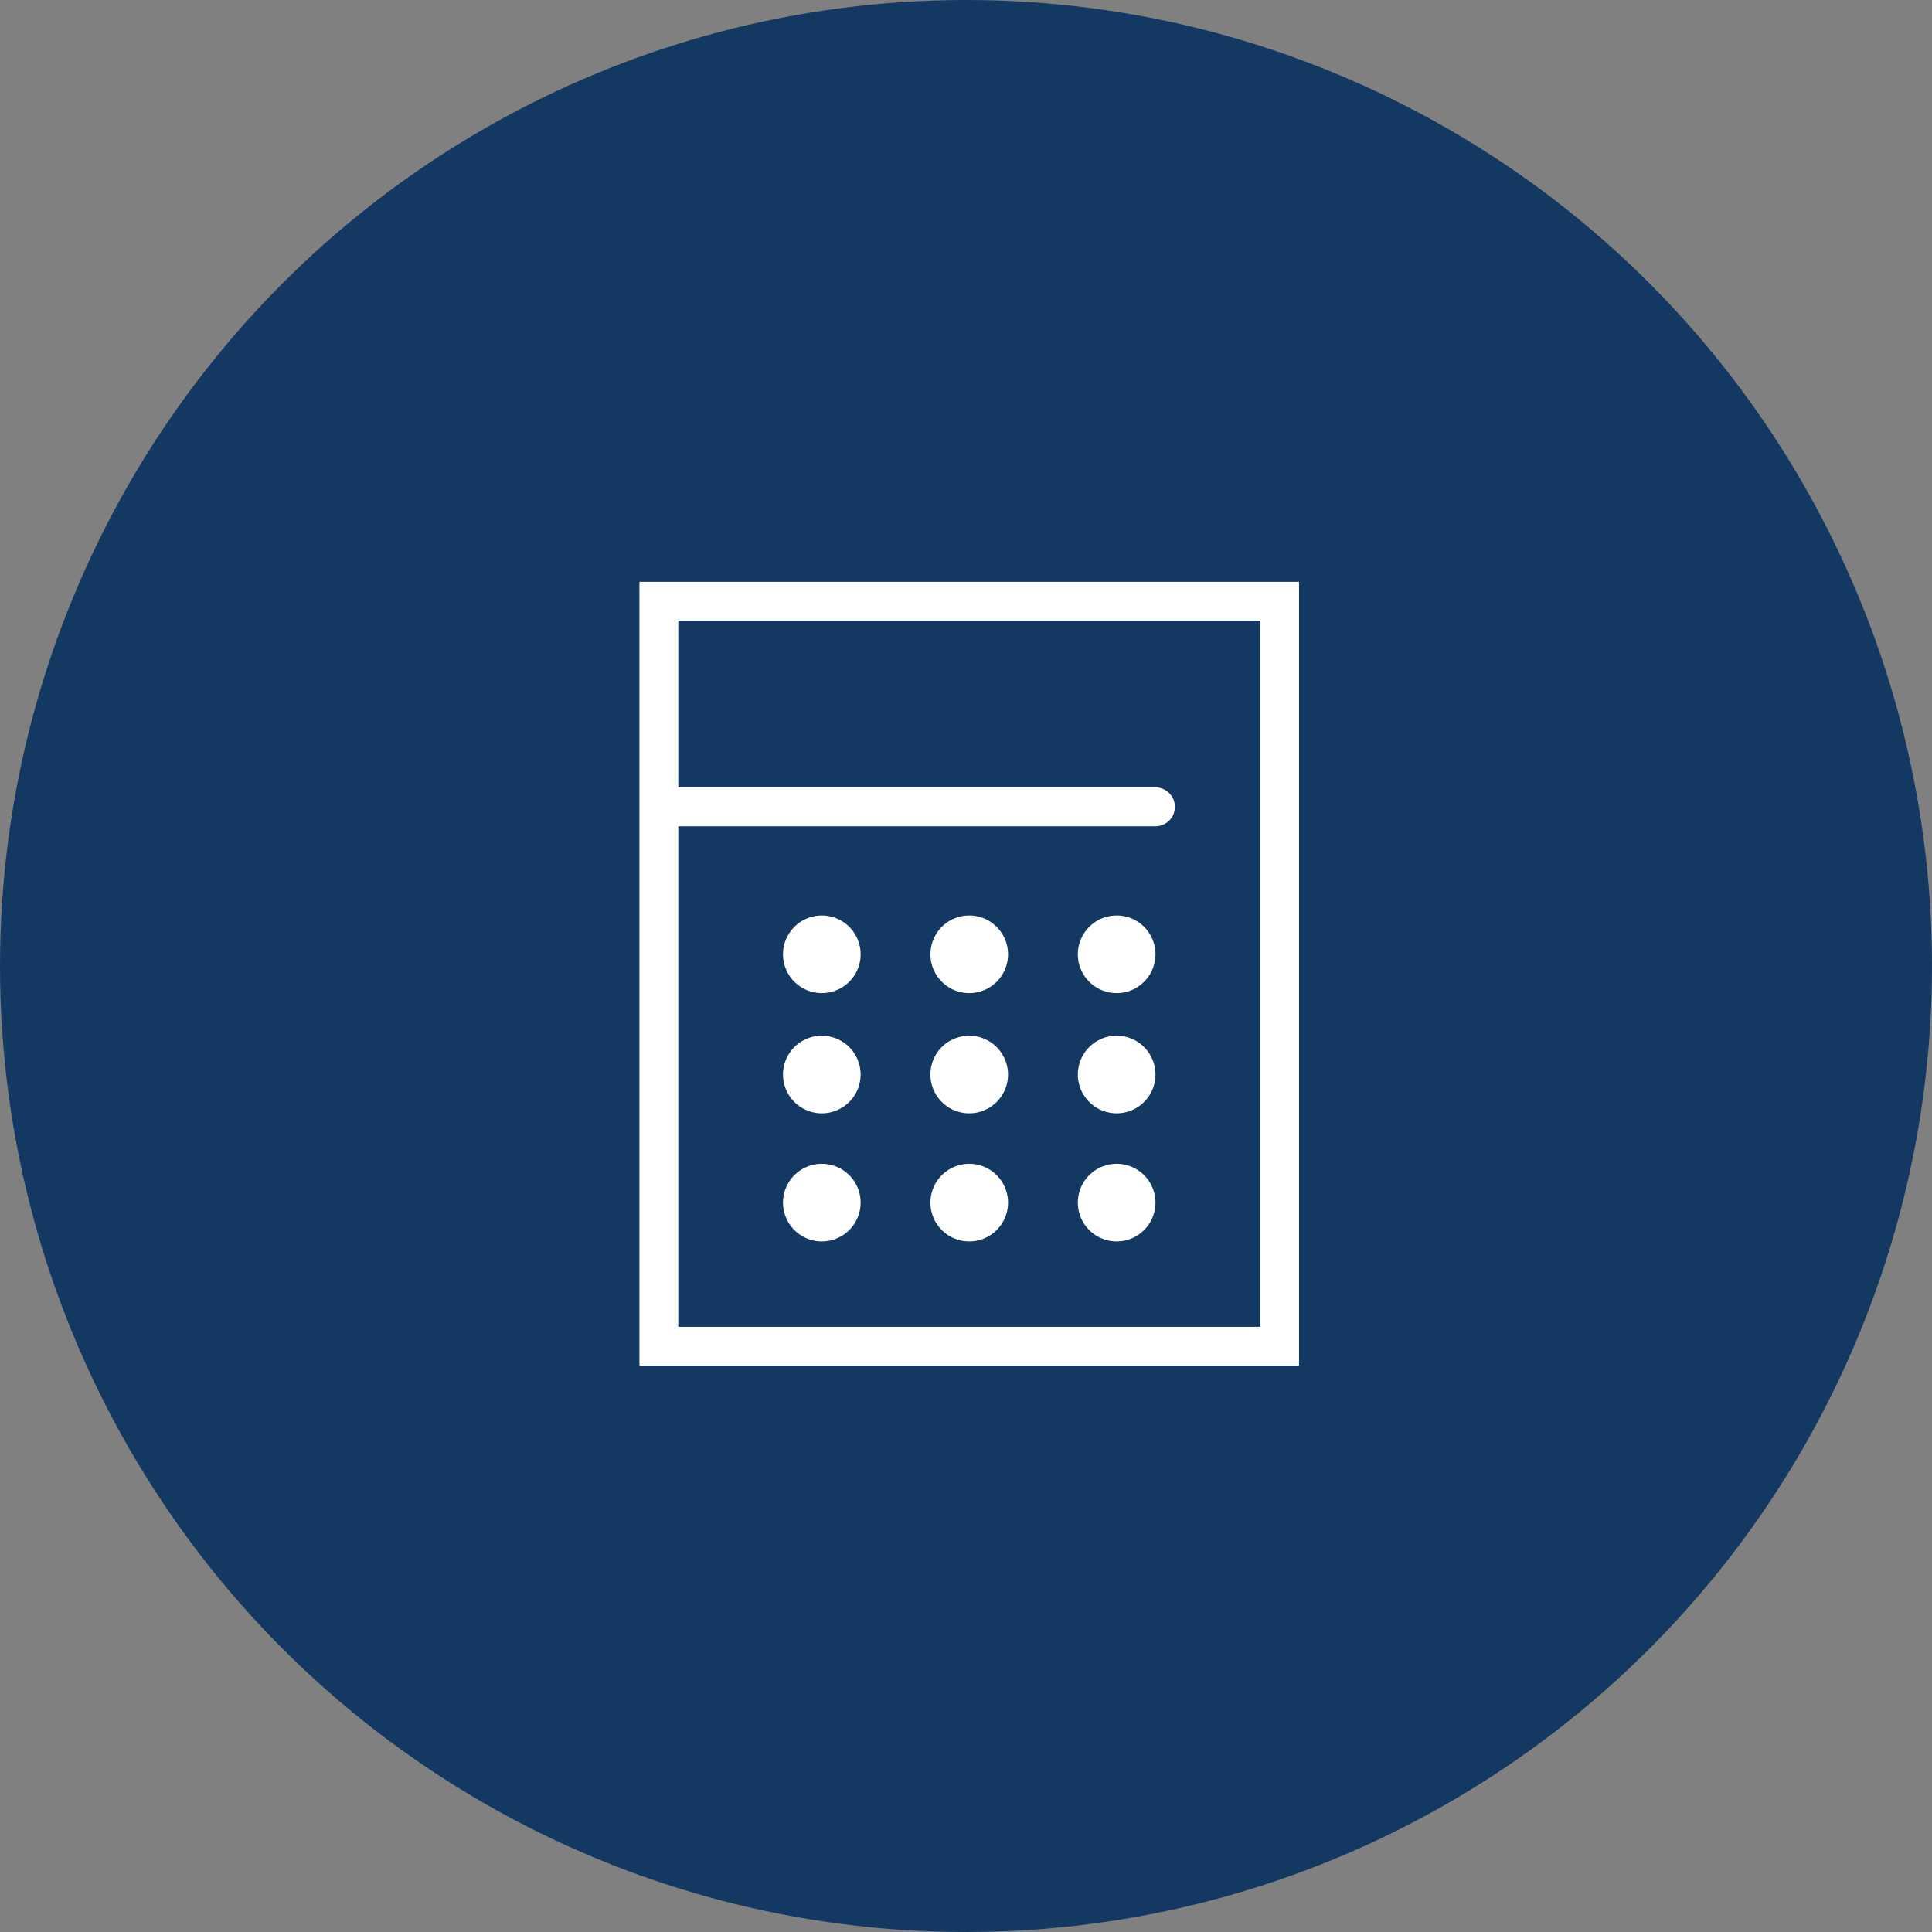
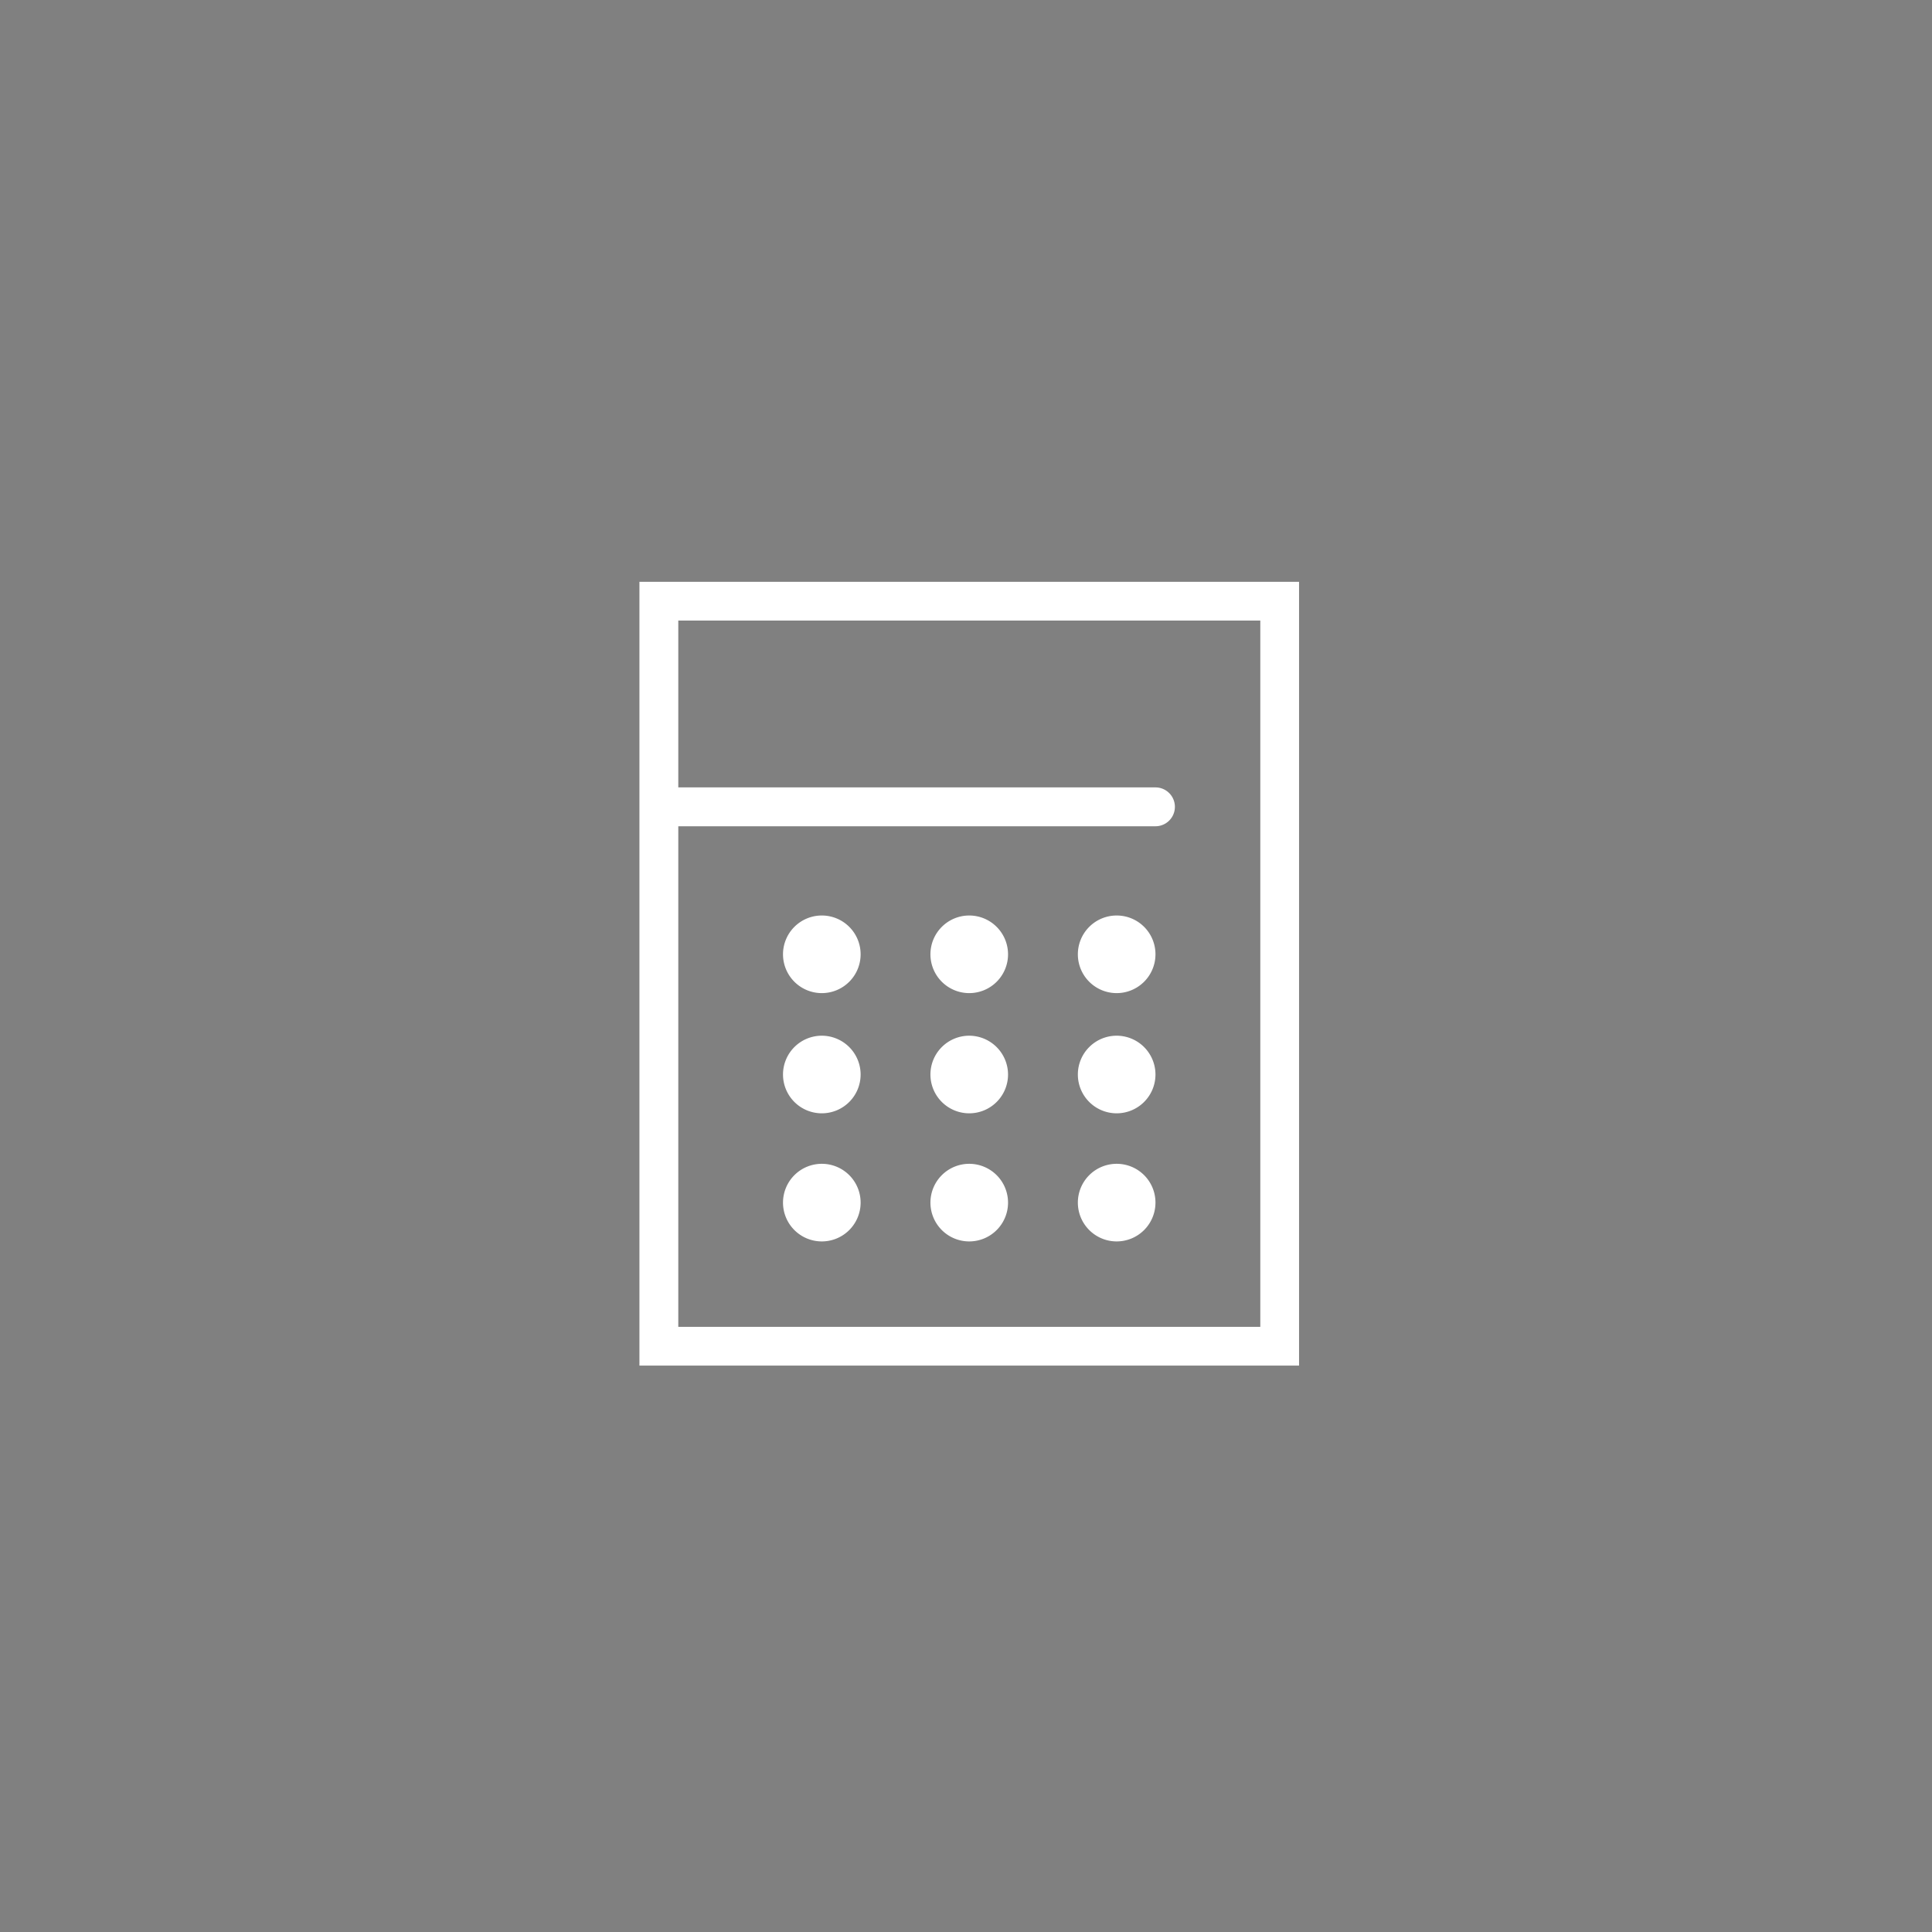
<svg xmlns="http://www.w3.org/2000/svg" id="icon_fee03.svg" width="176" height="176" viewBox="0 0 176 176">
  <rect x="0" y="0" width="176" height="176" fill="#808080" stroke="none" />
  <defs>
    <style>
      .cls-1 {
        fill: #133963;
      }

      .cls-2 {
        fill: #fff;
        fill-rule: evenodd;
      }
    </style>
  </defs>
-   <circle id="bg" class="cls-1" cx="88" cy="88" r="88" />
  <path id="シェイプ_1498" data-name="シェイプ 1498" class="cls-2" d="M1496.25,1102v71.4h60.09V1102h-60.09Zm56.56,67.87h-53.02v-45.6h43.47a1.77,1.77,0,1,0,0-3.54h-43.47v-15.2h53.02v64.34Zm-39.94-37.47a3.535,3.535,0,1,0,3.53,3.53A3.532,3.532,0,0,0,1512.87,1132.4Zm13.43,0a3.535,3.535,0,1,0,3.53,3.53A3.538,3.538,0,0,0,1526.3,1132.4Zm13.43,0a3.535,3.535,0,1,0,3.53,3.53A3.529,3.529,0,0,0,1539.73,1132.4Zm-26.86,10.95a3.535,3.535,0,1,0,3.53,3.54A3.54,3.54,0,0,0,1512.87,1143.35Zm13.43,0a3.535,3.535,0,1,0,3.53,3.54A3.547,3.547,0,0,0,1526.3,1143.35Zm13.43,0a3.535,3.535,0,1,0,3.53,3.54A3.538,3.538,0,0,0,1539.73,1143.35Zm-26.86,11.67a3.535,3.535,0,1,0,3.53,3.53A3.532,3.532,0,0,0,1512.87,1155.02Zm13.43,0a3.535,3.535,0,1,0,3.53,3.53A3.538,3.538,0,0,0,1526.3,1155.02Zm13.43,0a3.535,3.535,0,1,0,3.53,3.53A3.529,3.529,0,0,0,1539.73,1155.02Z" transform="translate(-1438 -1049)" />
</svg>